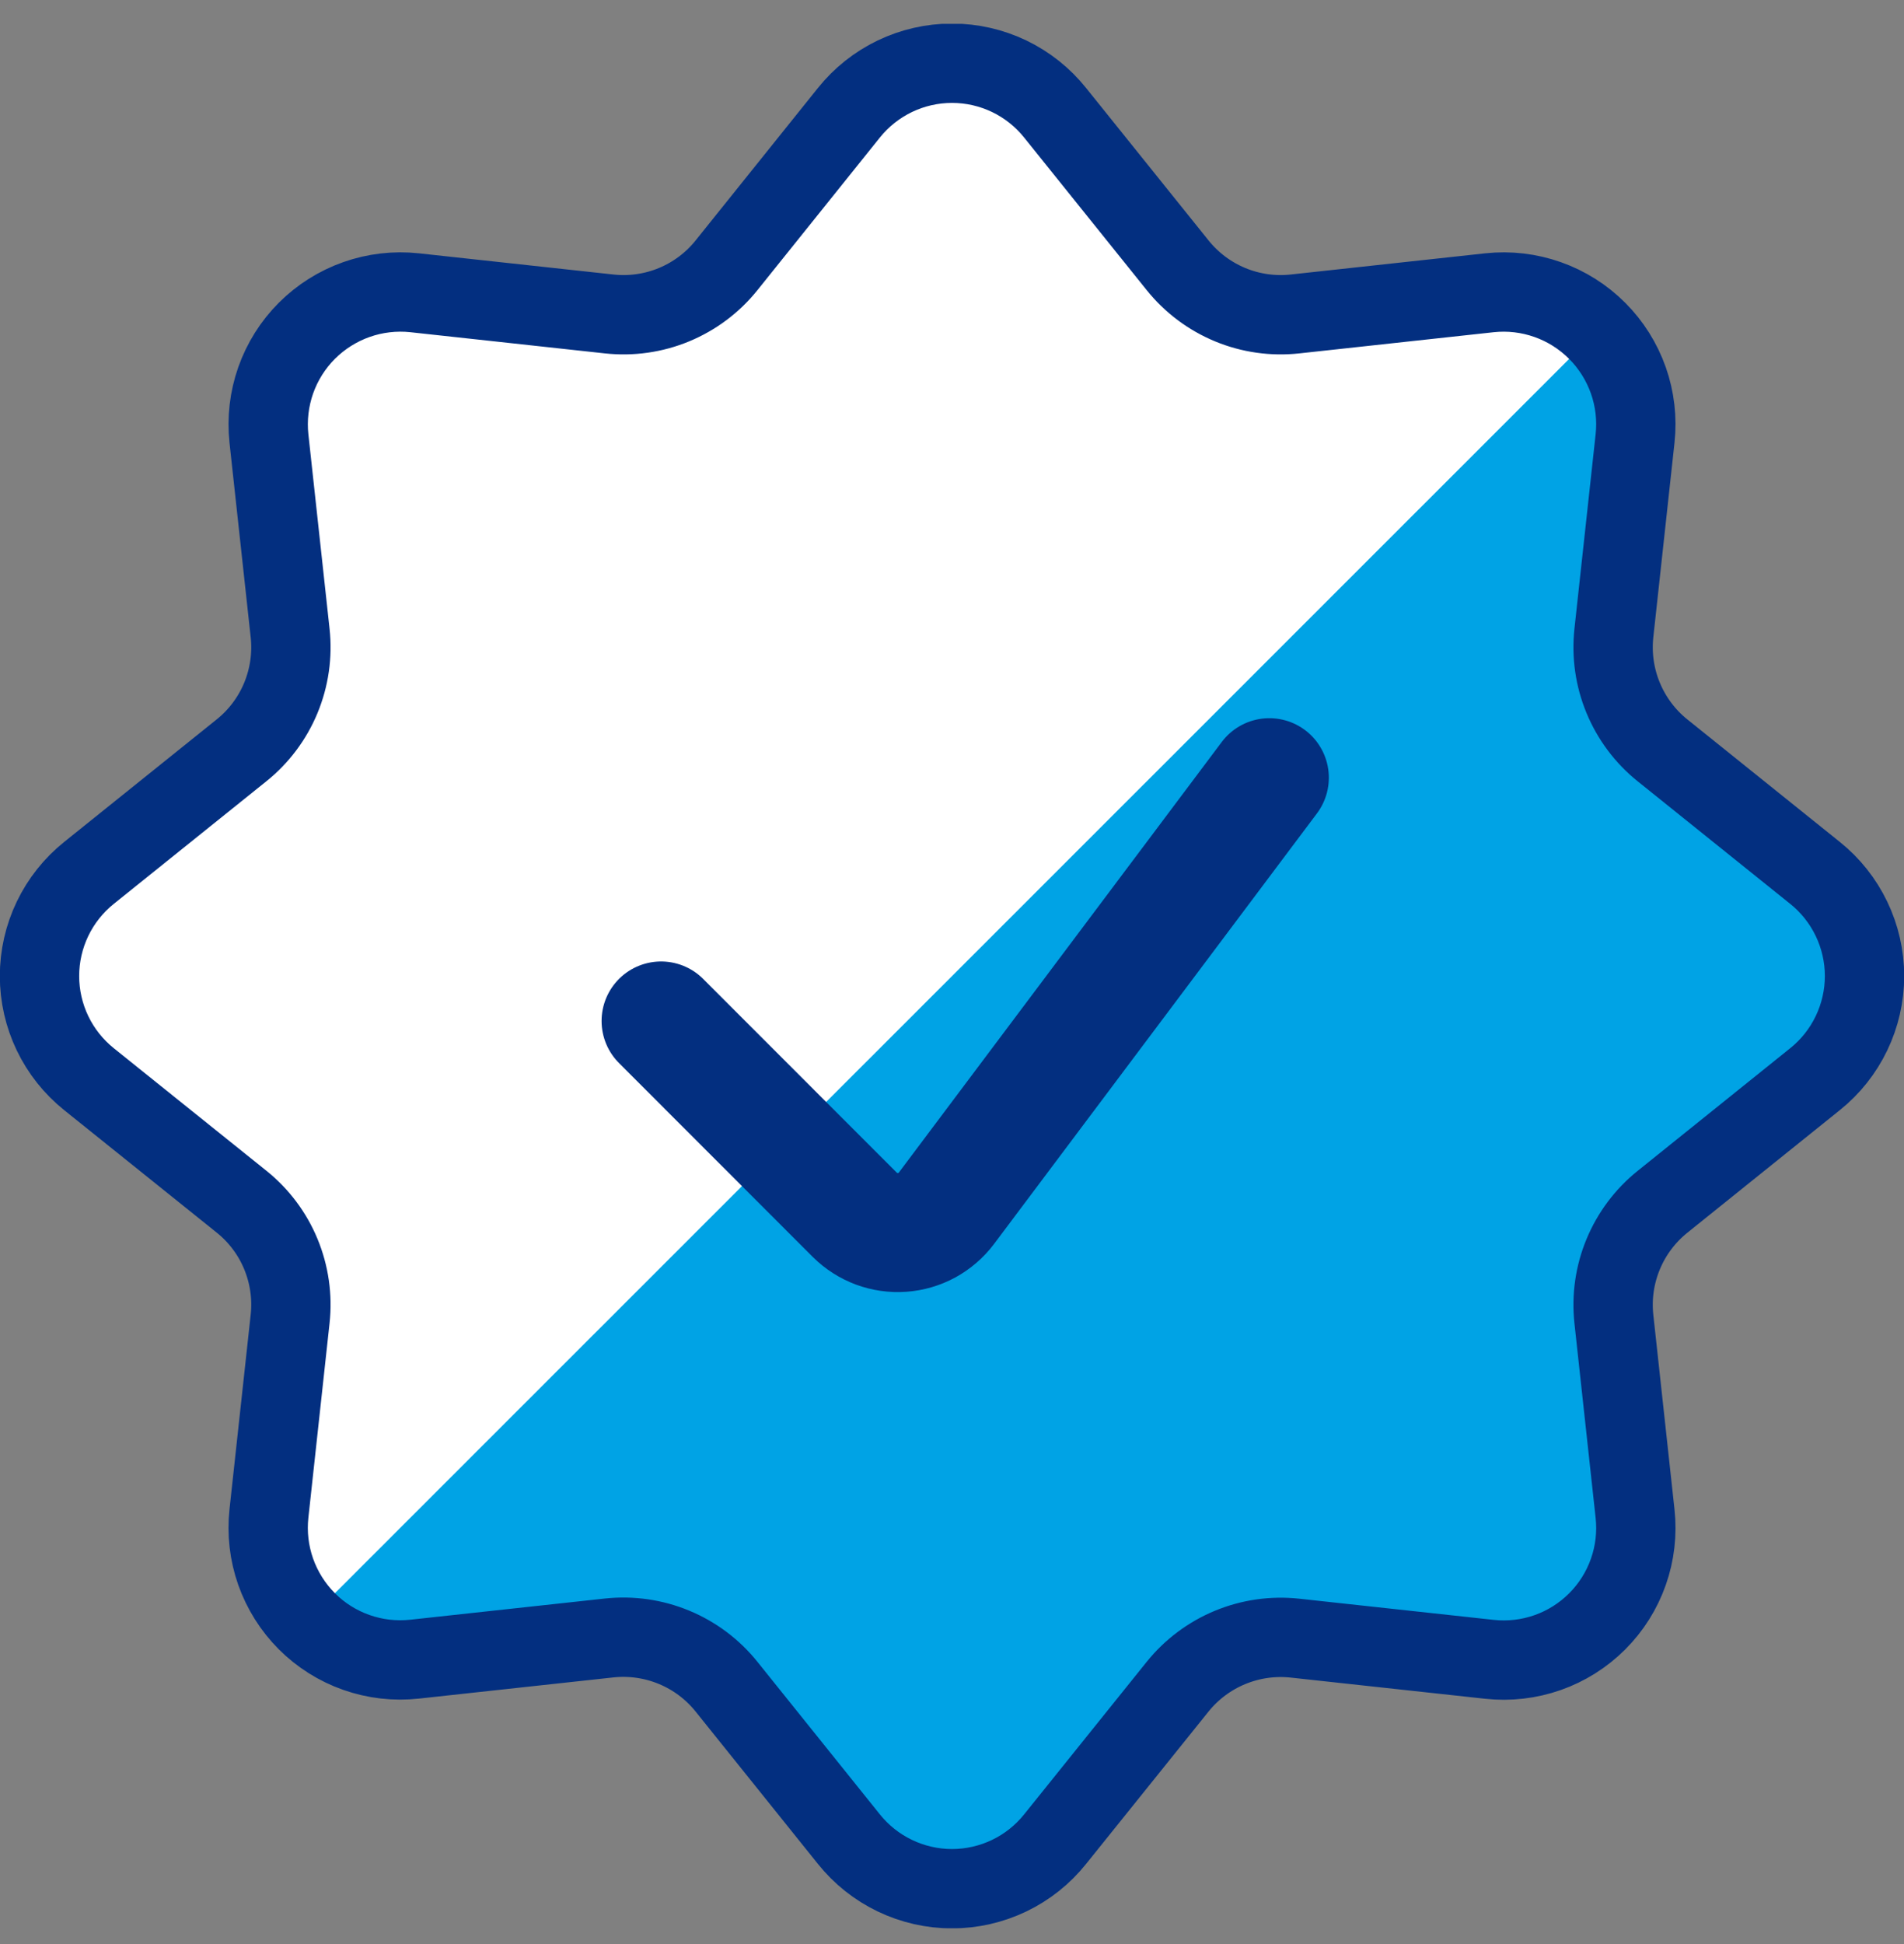
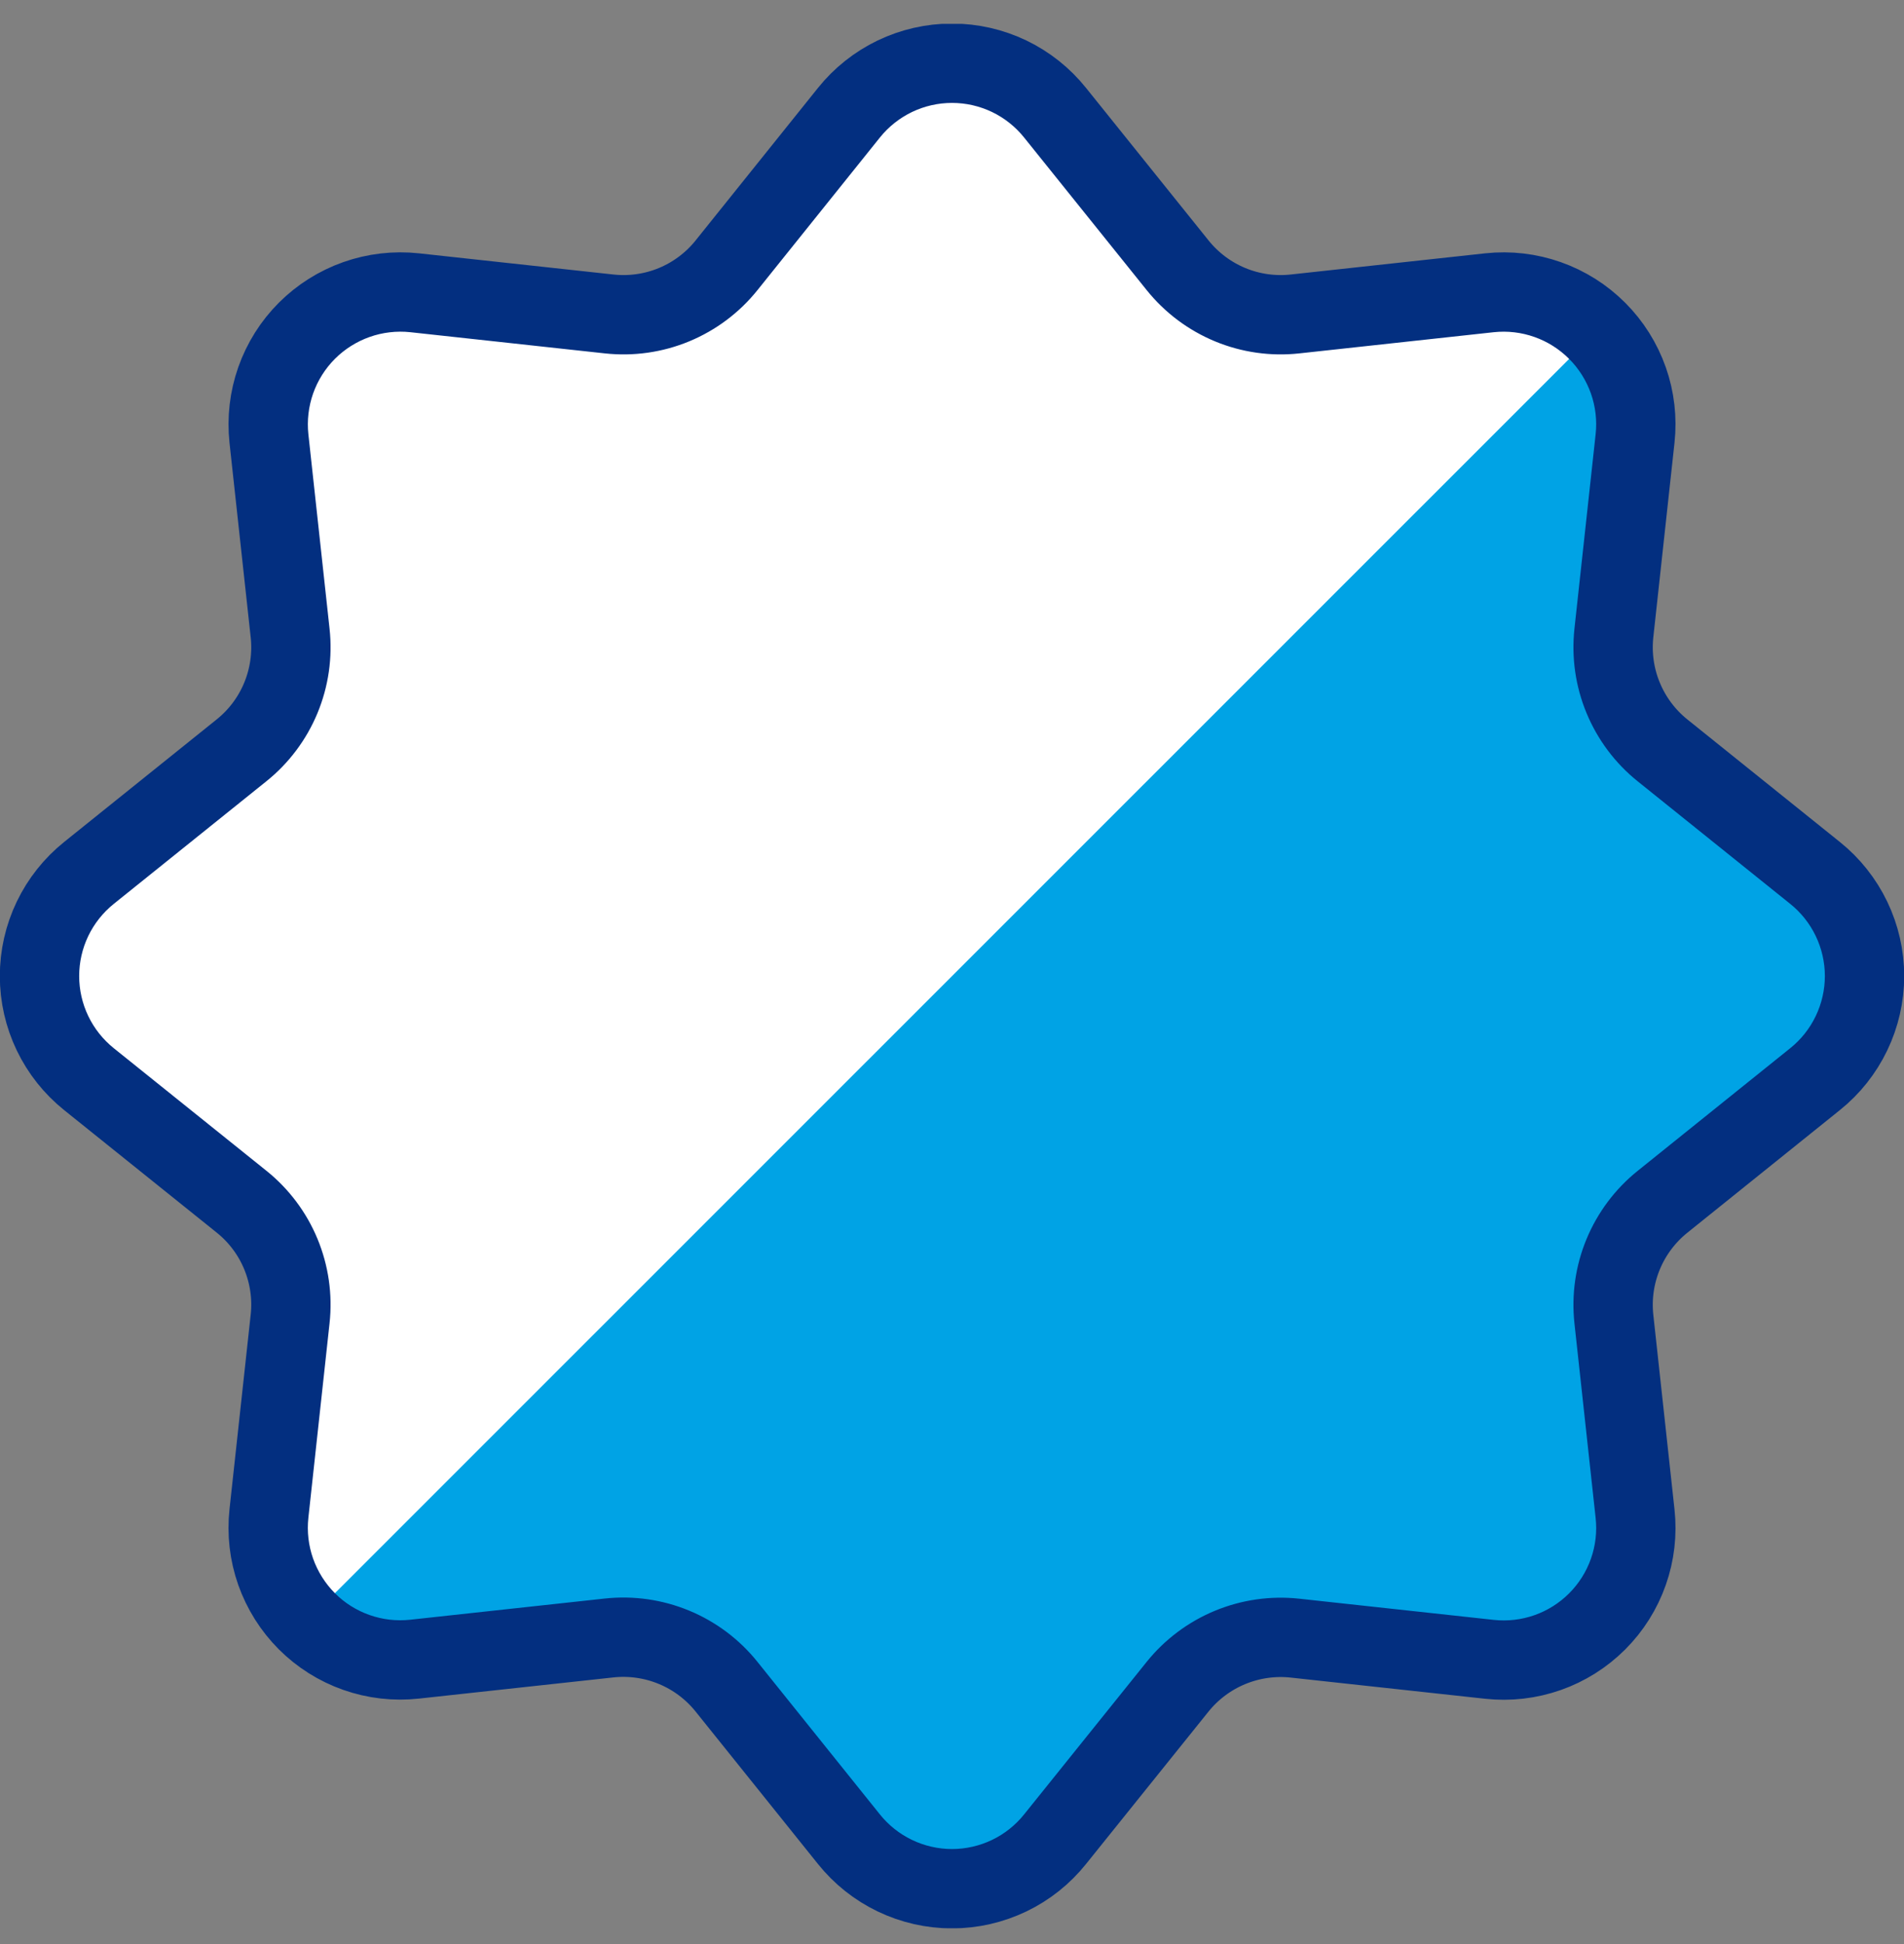
<svg xmlns="http://www.w3.org/2000/svg" width="48" height="49" viewBox="0 0 48 49" fill="none">
  <rect x="0" y="0" width="48" height="49" fill="#808080" stroke="none" />
  <g clip-path="url(#clip0_498_1708)">
    <path d="M21.4 2.843C21.712 2.453 22.108 2.139 22.558 1.922C23.008 1.706 23.501 1.594 24 1.594C24.5 1.594 24.992 1.706 25.443 1.922C25.893 2.139 26.288 2.453 26.6 2.843L29.69 6.689C30.041 7.125 30.496 7.466 31.013 7.68C31.53 7.894 32.092 7.974 32.648 7.913L37.552 7.379C38.047 7.326 38.548 7.385 39.017 7.551C39.487 7.717 39.913 7.986 40.265 8.339C40.617 8.691 40.885 9.118 41.051 9.588C41.216 10.057 41.274 10.558 41.22 11.053L40.686 15.955C40.626 16.512 40.706 17.074 40.921 17.591C41.135 18.108 41.476 18.563 41.912 18.913L45.756 22.001C46.146 22.313 46.46 22.709 46.676 23.159C46.892 23.609 47.005 24.102 47.005 24.601C47.005 25.1 46.892 25.593 46.676 26.043C46.46 26.493 46.146 26.889 45.756 27.201L41.912 30.291C41.476 30.641 41.135 31.096 40.921 31.612C40.706 32.129 40.626 32.691 40.686 33.247L41.22 38.151C41.274 38.647 41.217 39.148 41.051 39.618C40.886 40.088 40.617 40.515 40.265 40.867C39.912 41.22 39.485 41.489 39.015 41.654C38.545 41.819 38.044 41.877 37.548 41.823L32.644 41.289C32.088 41.229 31.526 41.31 31.009 41.524C30.492 41.738 30.037 42.079 29.686 42.515L26.6 46.355C26.288 46.745 25.893 47.06 25.443 47.276C24.992 47.492 24.5 47.605 24 47.605C23.501 47.605 23.008 47.492 22.558 47.276C22.108 47.06 21.712 46.745 21.4 46.355L18.314 42.511C17.964 42.075 17.509 41.734 16.992 41.52C16.475 41.306 15.913 41.225 15.356 41.285L10.452 41.819C9.957 41.873 9.456 41.816 8.985 41.65C8.515 41.485 8.088 41.216 7.736 40.864C7.384 40.511 7.115 40.084 6.949 39.614C6.784 39.144 6.726 38.643 6.78 38.147L7.314 33.243C7.375 32.687 7.294 32.125 7.08 31.608C6.866 31.091 6.525 30.637 6.088 30.287L2.244 27.201C1.855 26.889 1.54 26.493 1.324 26.043C1.108 25.593 0.996 25.1 0.996 24.601C0.996 24.102 1.108 23.609 1.324 23.159C1.54 22.709 1.855 22.313 2.244 22.001L6.088 18.913C6.525 18.563 6.866 18.108 7.08 17.591C7.294 17.074 7.375 16.512 7.314 15.955L6.78 11.053C6.727 10.558 6.785 10.057 6.95 9.587C7.116 9.117 7.384 8.69 7.737 8.337C8.089 7.985 8.516 7.716 8.986 7.55C9.456 7.384 9.957 7.326 10.452 7.379L15.356 7.913C15.912 7.974 16.475 7.894 16.992 7.68C17.509 7.466 17.964 7.125 18.314 6.689L21.4 2.843Z" fill="#00A3E5" />
    <path d="M7.736 40.863C7.384 40.511 7.115 40.084 6.95 39.614C6.785 39.144 6.727 38.642 6.78 38.147L7.314 33.243C7.375 32.687 7.294 32.125 7.08 31.608C6.866 31.091 6.525 30.637 6.088 30.287L2.244 27.201C1.855 26.889 1.54 26.493 1.324 26.043C1.108 25.593 0.996 25.1 0.996 24.601C0.996 24.102 1.108 23.609 1.324 23.159C1.54 22.709 1.855 22.313 2.244 22.001L6.088 18.913C6.525 18.563 6.866 18.108 7.08 17.591C7.294 17.074 7.375 16.512 7.314 15.955L6.78 11.053C6.727 10.558 6.785 10.057 6.95 9.587C7.116 9.117 7.384 8.69 7.737 8.337C8.089 7.985 8.516 7.716 8.986 7.55C9.456 7.384 9.957 7.326 10.452 7.379L15.356 7.913C15.912 7.974 16.475 7.894 16.992 7.68C17.509 7.466 17.964 7.125 18.314 6.689L21.4 2.843C21.712 2.453 22.108 2.139 22.558 1.922C23.008 1.706 23.501 1.594 24 1.594C24.5 1.594 24.992 1.706 25.443 1.922C25.893 2.139 26.288 2.453 26.6 2.843L29.69 6.689C30.041 7.125 30.496 7.466 31.013 7.68C31.53 7.894 32.092 7.974 32.648 7.913L37.552 7.379C38.048 7.326 38.549 7.384 39.019 7.55C39.489 7.716 39.916 7.985 40.268 8.337L7.736 40.863Z" fill="white" />
    <path d="M21.4 2.843C21.712 2.453 22.108 2.139 22.558 1.922C23.008 1.706 23.501 1.594 24 1.594C24.5 1.594 24.992 1.706 25.443 1.922C25.893 2.139 26.288 2.453 26.6 2.843L29.69 6.689C30.041 7.125 30.496 7.466 31.013 7.68C31.53 7.894 32.092 7.974 32.648 7.913L37.552 7.379C38.047 7.326 38.548 7.385 39.017 7.551C39.487 7.717 39.913 7.986 40.265 8.339C40.617 8.691 40.885 9.118 41.051 9.588C41.216 10.057 41.274 10.558 41.22 11.053L40.686 15.955C40.626 16.512 40.706 17.074 40.921 17.591C41.135 18.108 41.476 18.563 41.912 18.913L45.756 22.001C46.146 22.313 46.46 22.709 46.676 23.159C46.892 23.609 47.005 24.102 47.005 24.601C47.005 25.1 46.892 25.593 46.676 26.043C46.46 26.493 46.146 26.889 45.756 27.201L41.912 30.291C41.476 30.641 41.135 31.096 40.921 31.612C40.706 32.129 40.626 32.691 40.686 33.247L41.22 38.151C41.274 38.647 41.217 39.148 41.051 39.618C40.886 40.088 40.617 40.515 40.265 40.867C39.912 41.22 39.485 41.489 39.015 41.654C38.545 41.819 38.044 41.877 37.548 41.823L32.644 41.289C32.088 41.229 31.526 41.31 31.009 41.524C30.492 41.738 30.037 42.079 29.686 42.515L26.6 46.355C26.288 46.745 25.893 47.06 25.443 47.276C24.992 47.492 24.5 47.605 24 47.605C23.501 47.605 23.008 47.492 22.558 47.276C22.108 47.06 21.712 46.745 21.4 46.355L18.314 42.511C17.964 42.075 17.509 41.734 16.992 41.52C16.475 41.306 15.913 41.225 15.356 41.285L10.452 41.819C9.957 41.873 9.456 41.816 8.985 41.65C8.515 41.485 8.088 41.216 7.736 40.864C7.384 40.511 7.115 40.084 6.949 39.614C6.784 39.144 6.726 38.643 6.78 38.147L7.314 33.243C7.375 32.687 7.294 32.125 7.08 31.608C6.866 31.091 6.525 30.637 6.088 30.287L2.244 27.201C1.855 26.889 1.54 26.493 1.324 26.043C1.108 25.593 0.996 25.1 0.996 24.601C0.996 24.102 1.108 23.609 1.324 23.159C1.54 22.709 1.855 22.313 2.244 22.001L6.088 18.913C6.525 18.563 6.866 18.108 7.08 17.591C7.294 17.074 7.375 16.512 7.314 15.955L6.78 11.053C6.727 10.558 6.785 10.057 6.95 9.587C7.116 9.117 7.384 8.69 7.737 8.337C8.089 7.985 8.516 7.716 8.986 7.55C9.456 7.384 9.957 7.326 10.452 7.379L15.356 7.913C15.912 7.974 16.475 7.894 16.992 7.68C17.509 7.466 17.964 7.125 18.314 6.689L21.4 2.843Z" stroke="#032F80" stroke-width="2" stroke-linecap="round" stroke-linejoin="round" />
-     <path d="M32 19.602L23.86 30.454C23.728 30.629 23.56 30.774 23.368 30.88C23.175 30.985 22.962 31.047 22.743 31.063C22.524 31.079 22.304 31.047 22.098 30.971C21.892 30.894 21.706 30.774 21.55 30.62L16.666 25.734" stroke="#032F80" stroke-width="3" stroke-linecap="round" stroke-linejoin="round" />
  </g>
  <defs>
    <clipPath id="clip0_498_1708">
      <rect width="48" height="48" fill="white" transform="translate(0 0.602)" />
    </clipPath>
  </defs>
</svg>